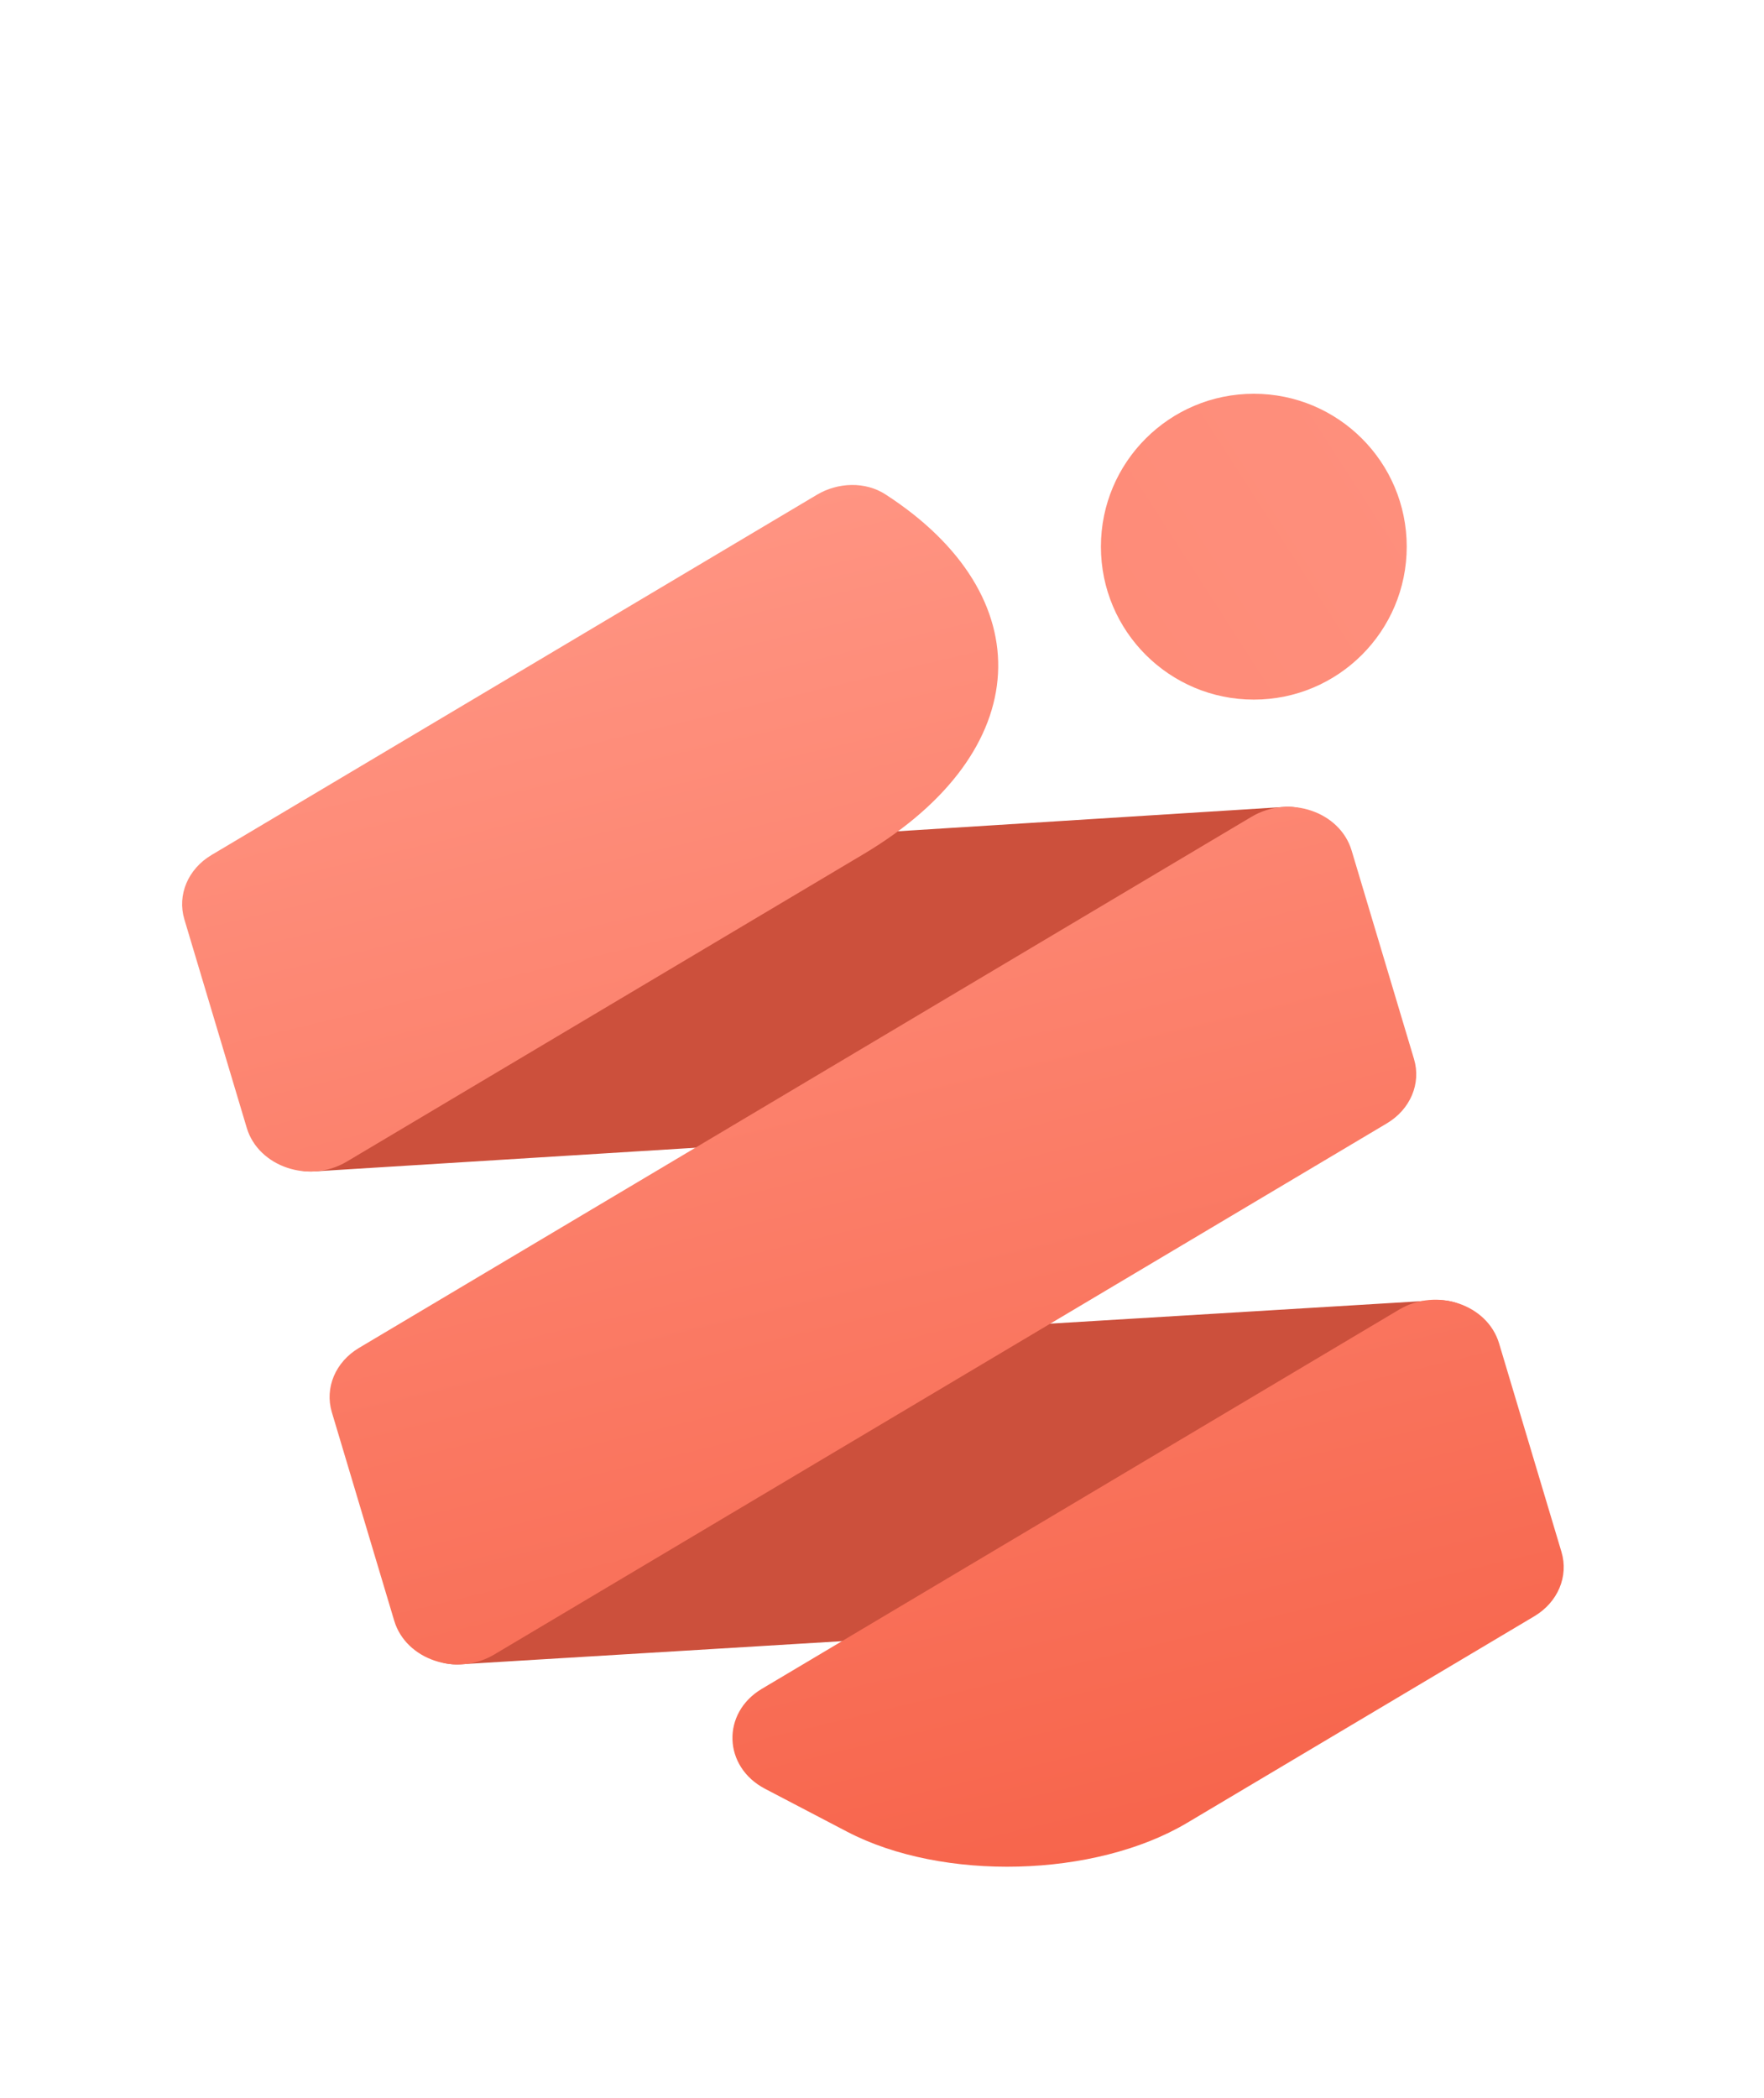
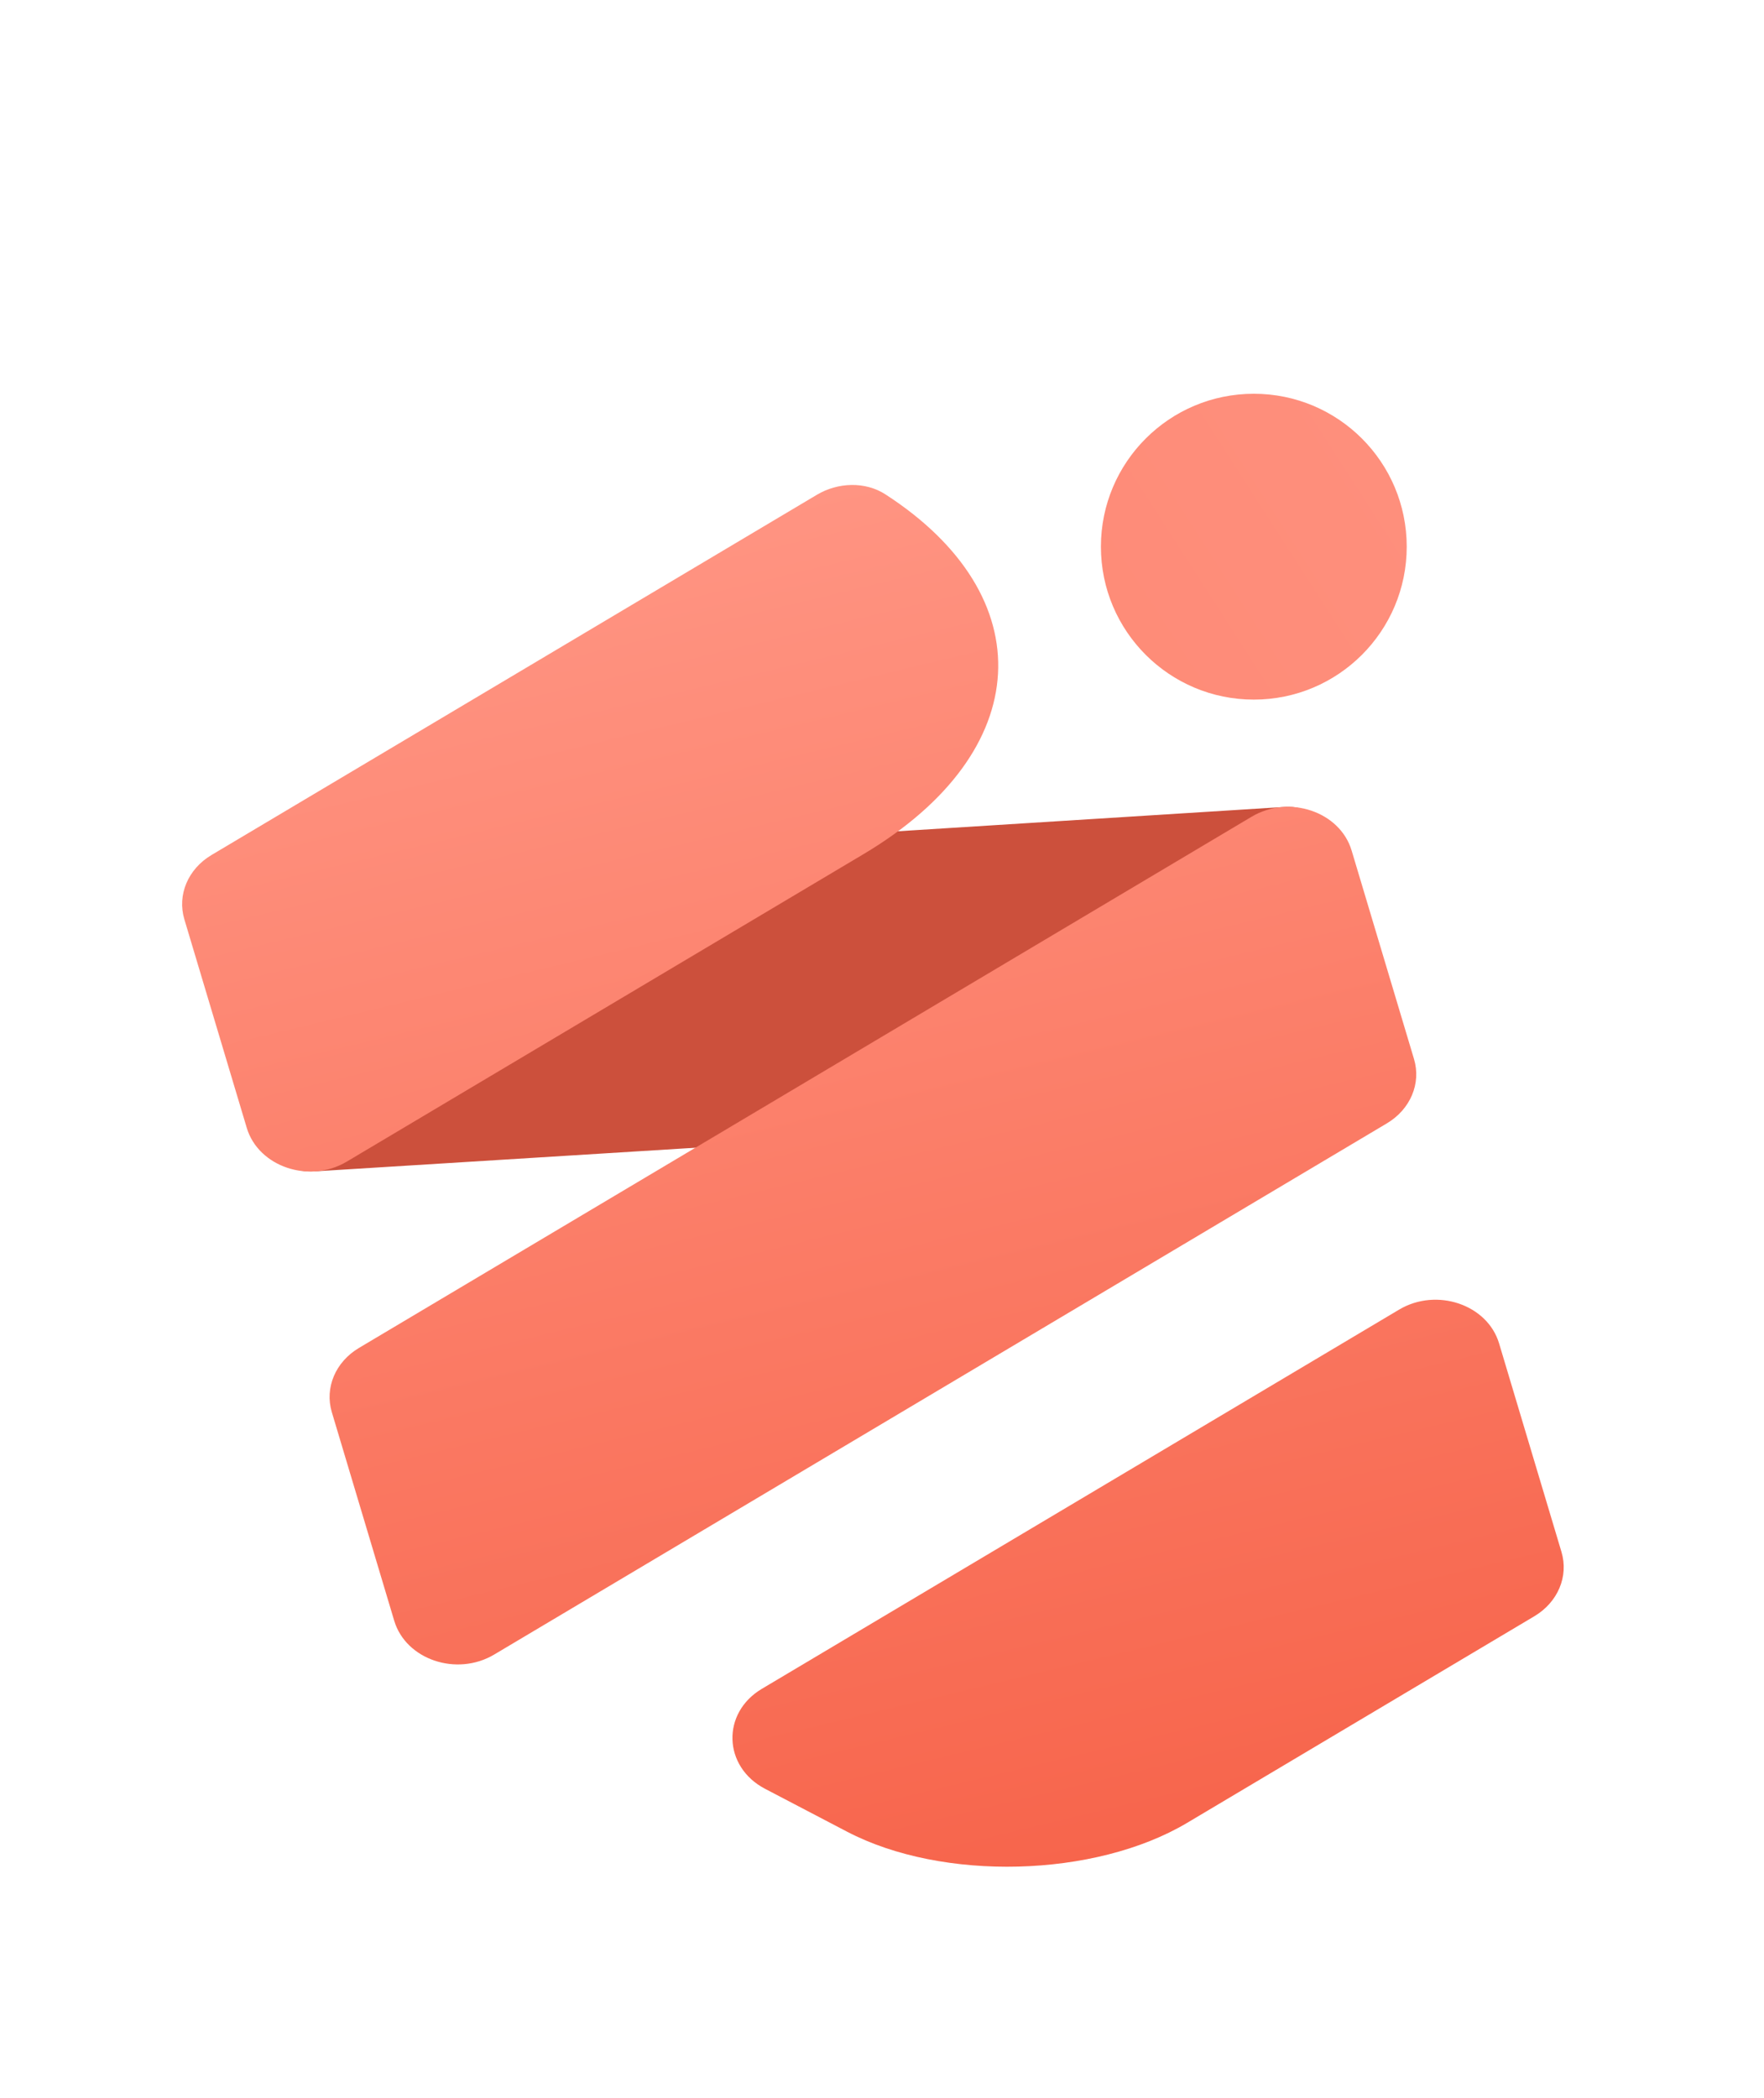
<svg xmlns="http://www.w3.org/2000/svg" width="169" height="201" viewBox="0 0 169 150" fill="none">
  <path d="M31.858 61.153C32.629 58.943 34.673 57.36 36.937 57.219L123.167 51.792C126.632 51.641 128.905 55.073 127.678 58.592L121.105 77.445C120.334 79.654 118.29 81.237 116.026 81.378L30.126 86.712C26.521 86.935 24.058 83.524 25.285 80.005L31.858 61.153Z" fill="#CC503C" />
-   <path d="M45.775 108.253C46.549 106.034 48.608 104.446 50.892 104.308L137.546 99.06C141.184 98.84 143.674 102.271 142.442 105.805L135.84 124.737C135.067 126.956 133.007 128.544 130.723 128.682L44.069 133.93C40.432 134.15 37.942 130.719 39.174 127.185L45.775 108.253Z" fill="#CC503C" />
  <path d="M31.792 109.784C31.091 107.443 32.138 104.963 34.392 103.622L119.915 52.735C123.505 50.599 128.377 52.248 129.492 55.975L135.469 75.948C136.169 78.289 135.123 80.769 132.869 82.11L47.345 132.996C43.755 135.132 38.883 133.484 37.768 129.756L31.792 109.784Z" fill="url(#paint0_linear_849_514)" />
  <path d="M23.64 82.54C24.755 86.268 29.627 87.916 33.216 85.78L82.72 56.326C99.26 46.484 99.855 31.583 84.837 21.862C82.888 20.6 80.271 20.701 78.268 21.893L20.263 56.405C18.009 57.747 16.963 60.227 17.663 62.568L23.64 82.54Z" fill="url(#paint1_linear_849_514)" />
  <path d="M73.297 145.856C69.269 143.75 69.102 138.592 72.987 136.28L134.044 99.951C137.634 97.815 142.505 99.463 143.621 103.192L149.597 123.164C150.298 125.505 149.251 127.985 146.997 129.326L113.736 149.116C104.901 154.373 90.313 154.752 81.152 149.963L73.297 145.856Z" fill="url(#paint2_linear_849_514)" />
  <ellipse cx="120.122" cy="26.869" rx="14.649" ry="14.649" fill="url(#paint3_linear_849_514)" />
  <defs>
    <linearGradient id="paint0_linear_849_514" x1="63.371" y1="25.16" x2="94.512" y2="154.949" gradientUnits="userSpaceOnUse">
      <stop stop-color="#FF9482" />
      <stop offset="1" stop-color="#F7654C" />
    </linearGradient>
    <linearGradient id="paint1_linear_849_514" x1="63.371" y1="25.16" x2="94.512" y2="154.949" gradientUnits="userSpaceOnUse">
      <stop stop-color="#FF9482" />
      <stop offset="1" stop-color="#F7654C" />
    </linearGradient>
    <linearGradient id="paint2_linear_849_514" x1="63.371" y1="25.16" x2="94.512" y2="154.949" gradientUnits="userSpaceOnUse">
      <stop stop-color="#FF9482" />
      <stop offset="1" stop-color="#F7654C" />
    </linearGradient>
    <linearGradient id="paint3_linear_849_514" x1="90.824" y1="48.843" x2="164.07" y2="1.757" gradientUnits="userSpaceOnUse">
      <stop stop-color="#FD8975" />
      <stop offset="1" stop-color="#FF9381" />
    </linearGradient>
  </defs>
</svg>